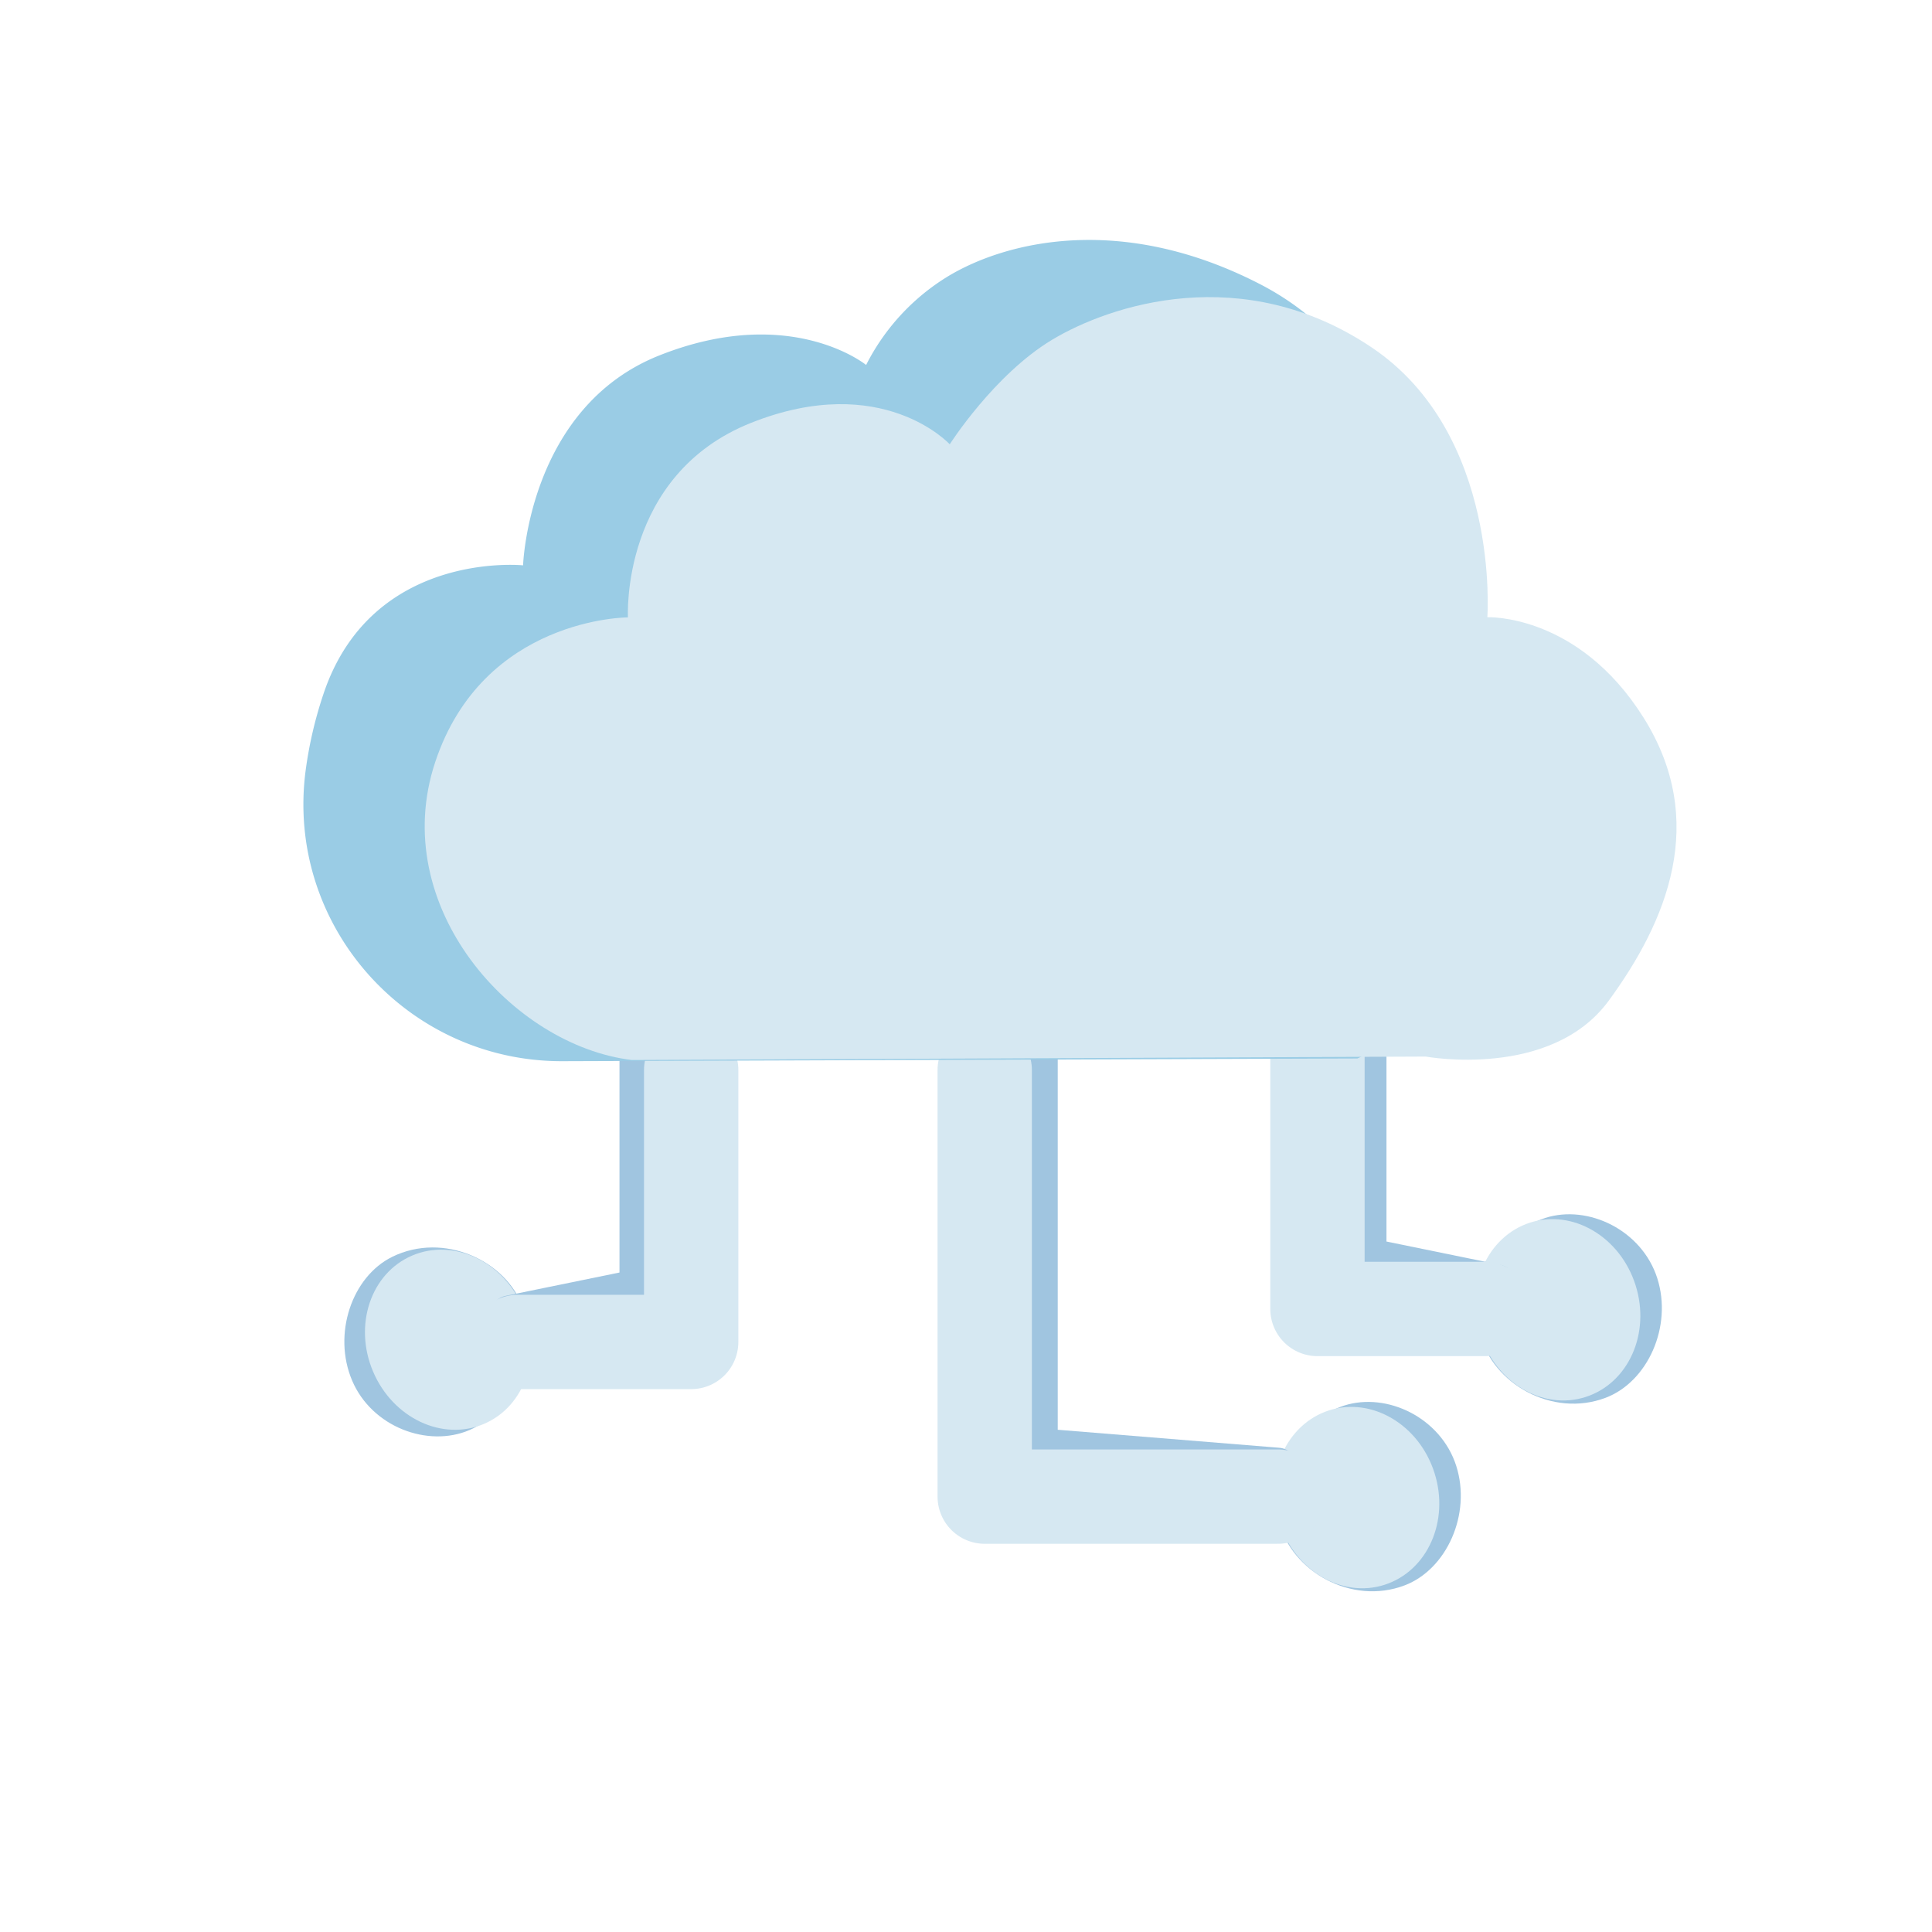
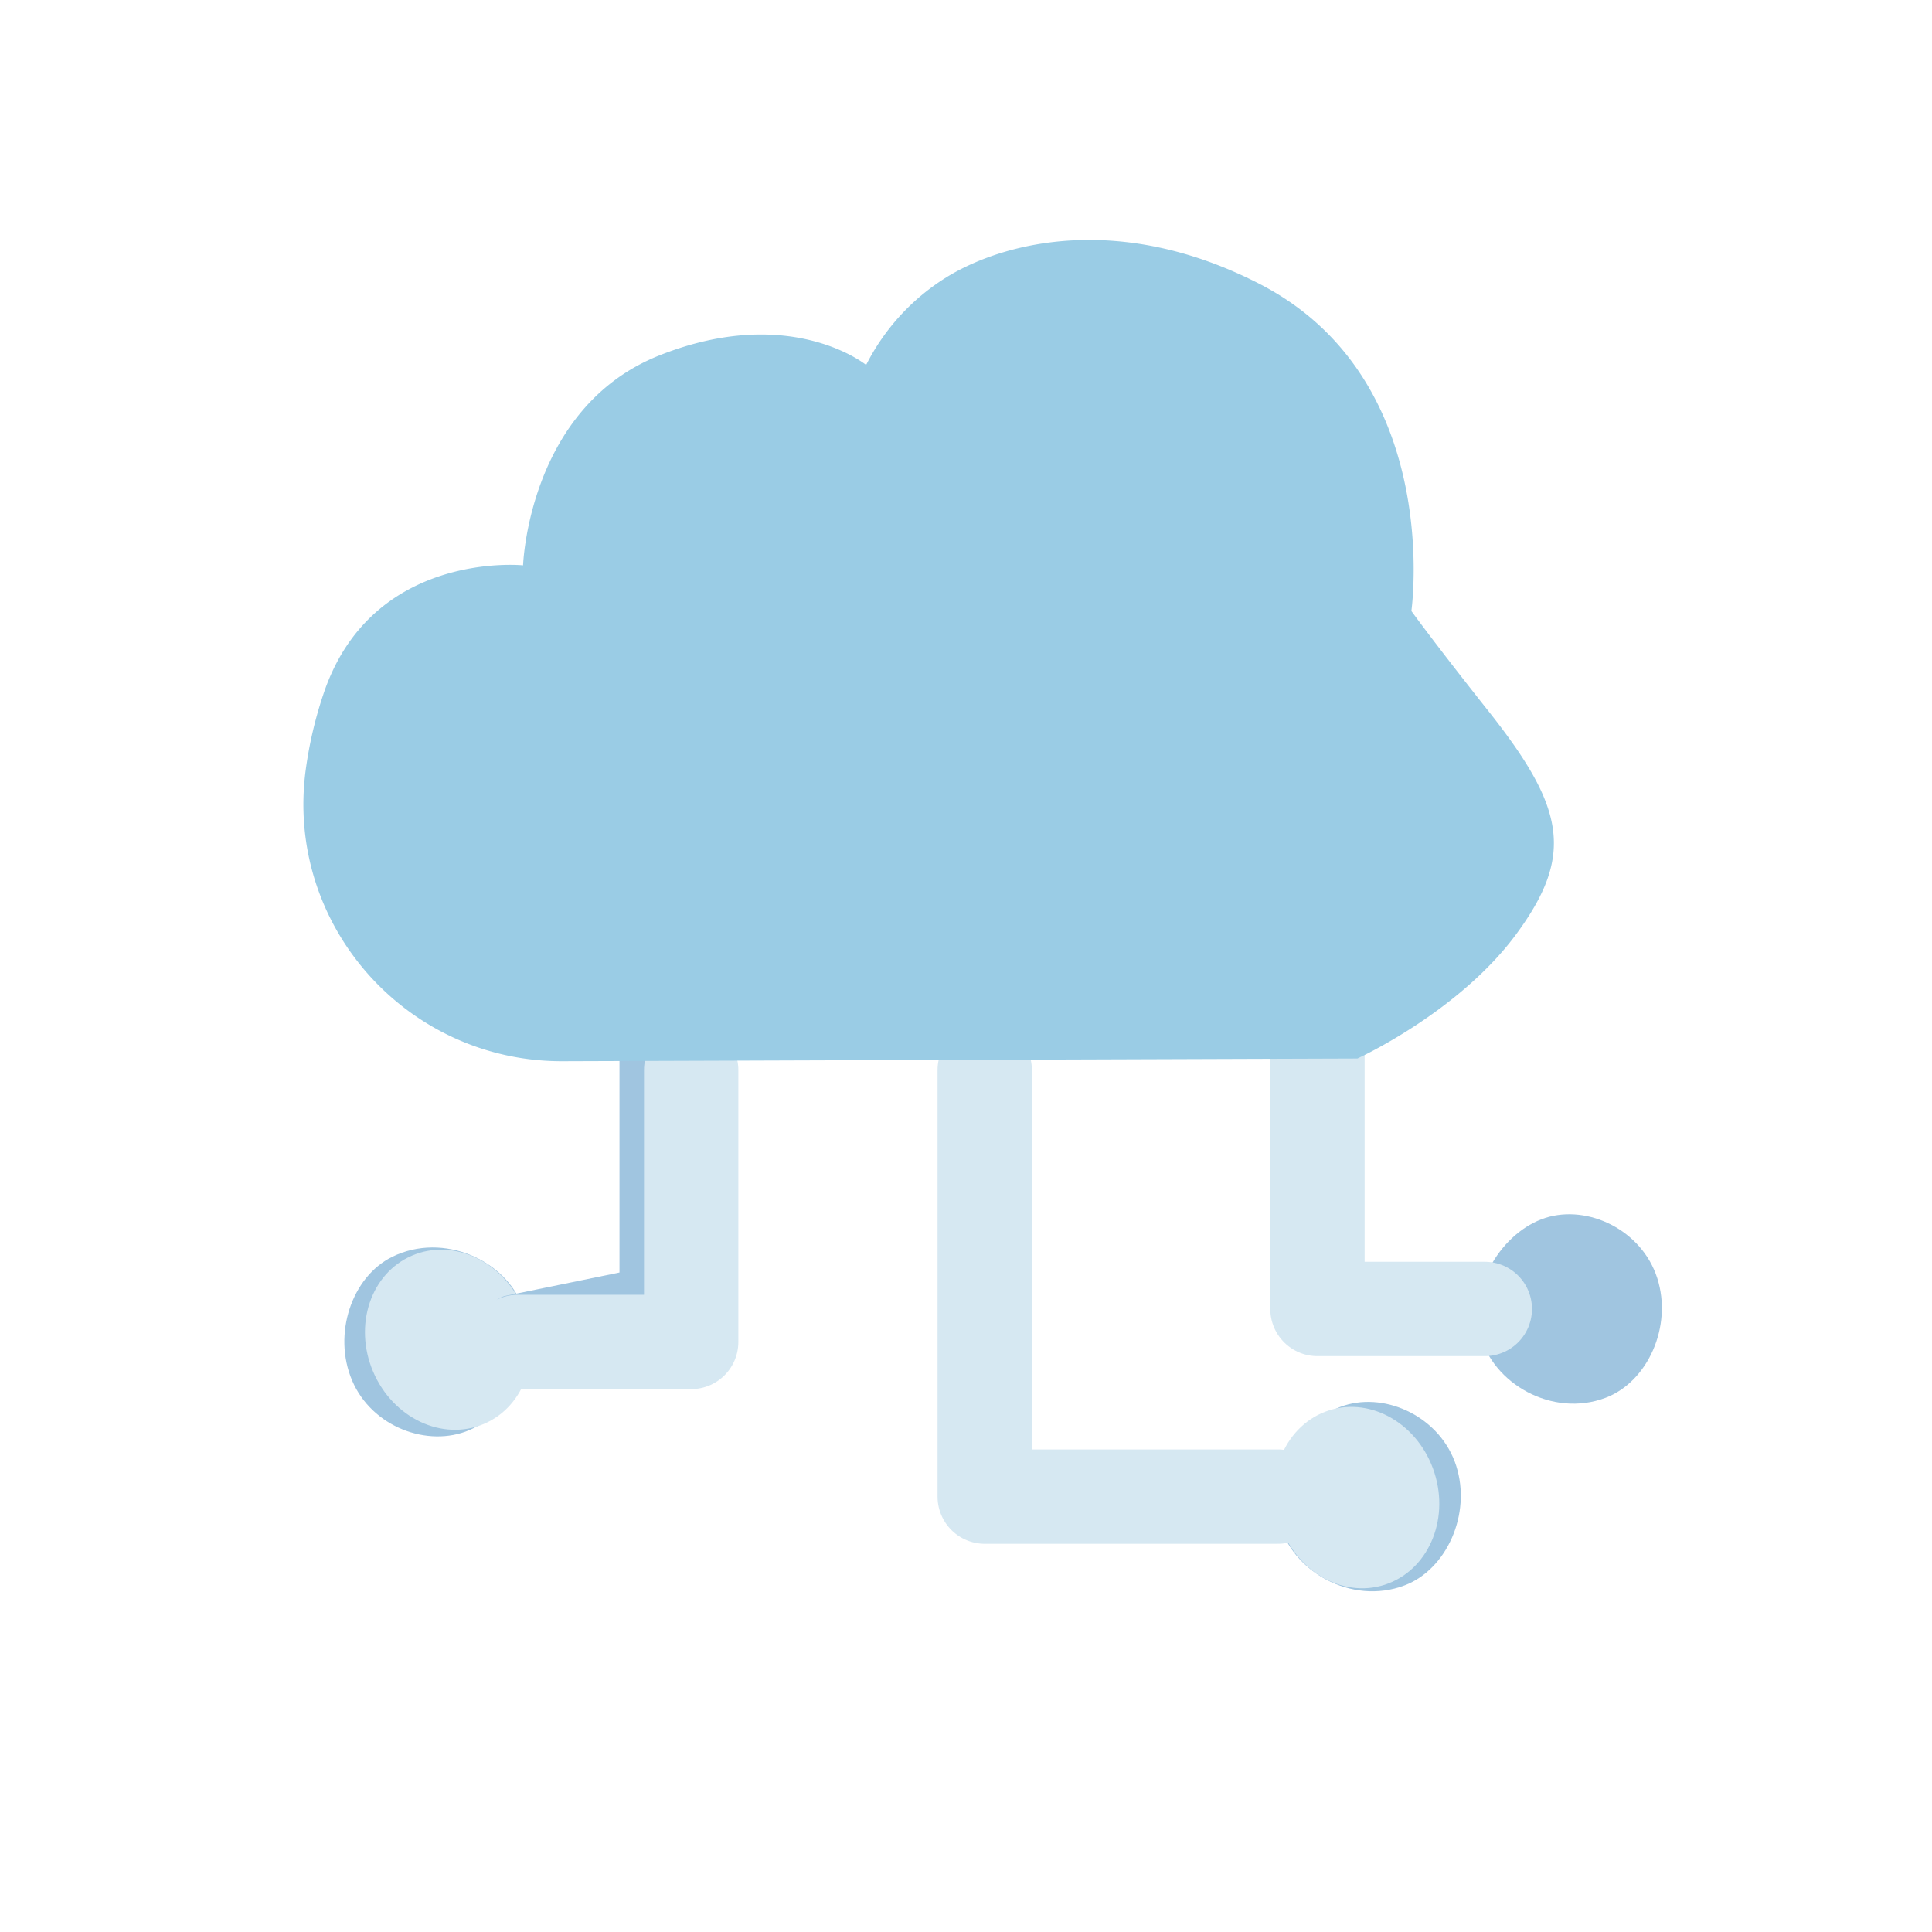
<svg xmlns="http://www.w3.org/2000/svg" id="Слой_1" data-name="Слой 1" viewBox="0 0 512 512">
  <defs>
    <style>.cls-1{fill:#a0c5e0;}.cls-2{fill:#d6e8f2;}.cls-3,.cls-4{fill:none;stroke-linecap:round;stroke-linejoin:round;}.cls-3{stroke:#a0c5e0;stroke-width:10px;}.cls-4{stroke:#d6e8f2;stroke-width:25px;}.cls-5{fill:#9acce5;}</style>
  </defs>
  <path class="cls-1" d="M409.52,322.76c11.36-3.62,25.61,3.23,29.68,16s-2.53,27.43-13.68,31.66c-14.19,5.39-30-3.84-33.23-16.71s5.87-27.32,17.23-30.94" />
-   <path class="cls-2" d="M405.5,324c11.36-3.62,23.87,3.79,27.93,16.55s-1.85,26-13.21,29.66-23.86-3.79-27.93-16.55,1.85-26,13.21-29.66" />
  <path class="cls-1" d="M124.37,379c-11,4.68-25.81-.81-31.05-13.13s-.07-27.54,10.63-32.8c13.63-6.71,30.27,1,34.66,13.51s-3.27,27.75-14.24,32.42" />
  <path class="cls-2" d="M128.25,377.35c-11,4.68-24.12-1.53-29.37-13.85s-.61-26.1,10.36-30.77,24.12,1.53,29.37,13.85.61,26.1-10.36,30.77" />
  <path class="cls-1" d="M356.24,372.48c11.36-3.61,25.61,3.24,29.68,16s-2.53,27.43-13.68,31.66c-14.19,5.39-30-3.84-33.23-16.72s5.86-27.32,17.23-30.94" />
  <path class="cls-2" d="M352.22,373.76c11.36-3.62,23.87,3.8,27.93,16.56s-1.85,26-13.21,29.66-23.86-3.79-27.93-16.56,1.85-26,13.21-29.66" />
-   <polyline class="cls-3" points="275.31 280.7 275.31 383.51 338.66 388.66" />
-   <polyline class="cls-3" points="362.43 256.85 362.43 333.1 396.62 340.1" />
  <polyline class="cls-3" points="169.17 265.07 169.17 341.31 134.98 348.31" />
  <polyline class="cls-4" points="260.96 283.58 260.96 396.62 338.66 396.62" />
  <polyline class="cls-4" points="349.14 274.84 349.14 346.89 393.49 346.89" />
  <polyline class="cls-4" points="183.17 283.58 183.17 355.63 137.21 355.63" />
  <path class="cls-5" d="M359.73,280.51s26.95-12.25,42.27-33.19,12.59-33.46-7.65-59c-14.18-17.89-20.32-26.4-20.32-26.4s8.75-61.51-40.27-86.7c-36.66-18.84-67.2-11.24-82.52-2a58.38,58.38,0,0,0-21.71,23.5s-20-16.33-54.77-2.54-36.14,55.64-36.14,55.64S98.45,145.68,85.69,184A108.55,108.55,0,0,0,81,204.17c-5.42,41,26.79,77.2,68.1,77.06Z" />
-   <path class="cls-2" d="M377.82,280s33.19,6.12,48.51-14.81,26.55-47.49,9.19-75.07-41.36-26.55-41.36-26.55,3.57-48.51-30.64-71.49-69.45-11.23-84.77-2-27.06,27.66-27.06,27.66-17.87-19.49-52.6-5.7-32.68,51.57-32.68,51.57-38.3,0-51.06,38.3,20.42,75.2,52.08,79Z" />
</svg>